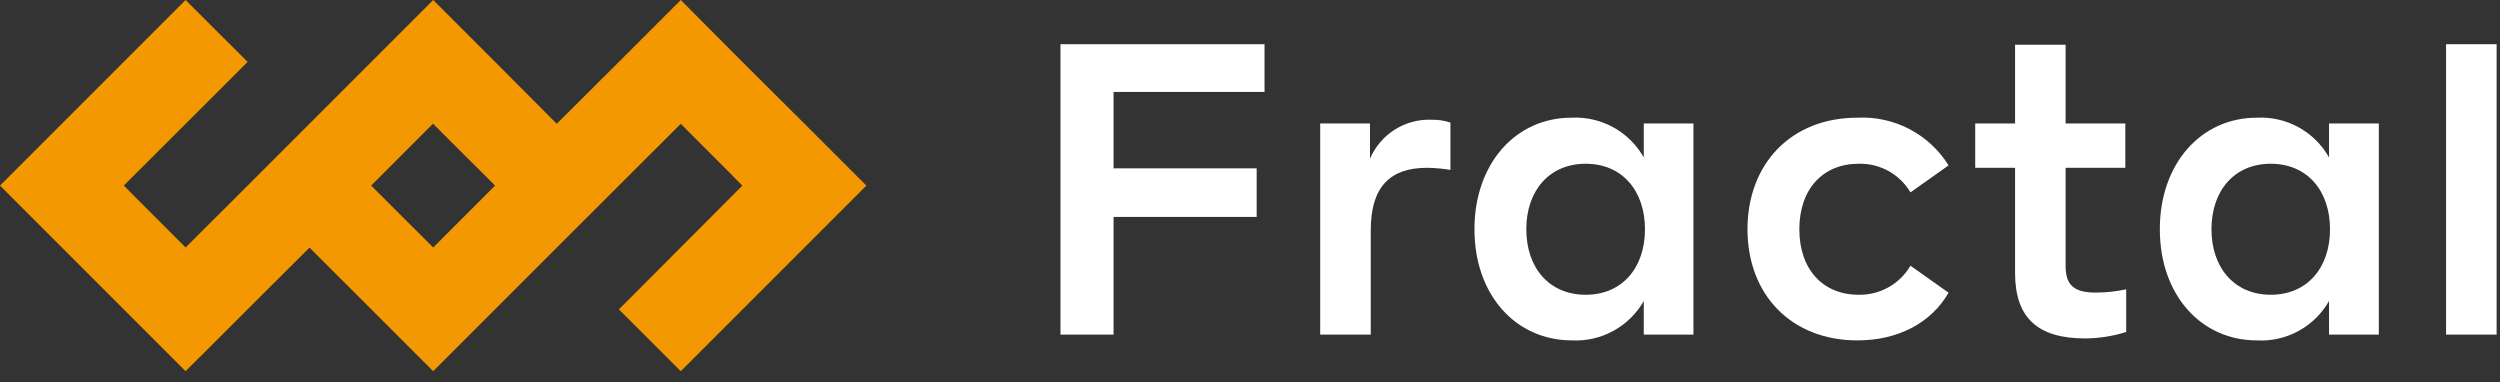
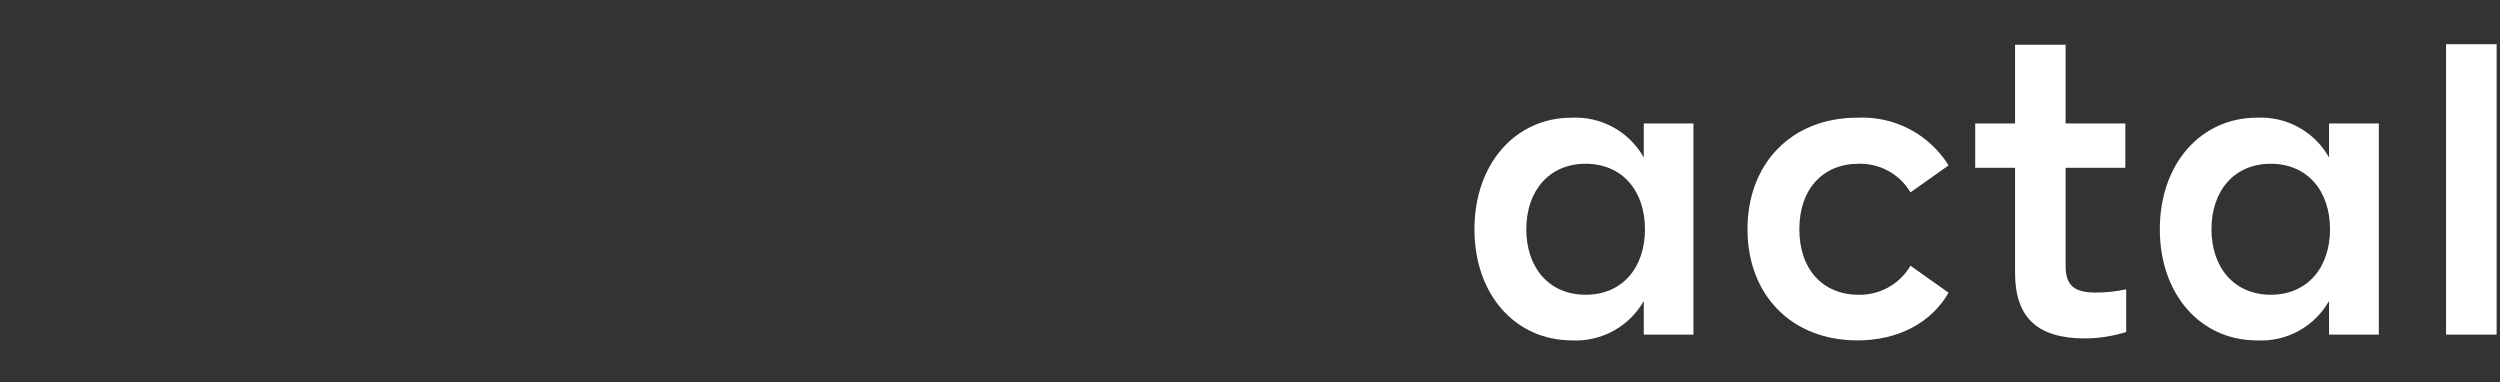
<svg xmlns="http://www.w3.org/2000/svg" width="229" height="35" viewBox="0 0 229 35" fill="none">
  <rect x="0" y="0" width="229" height="35" fill="#333333" stroke="none" />
  <g id="fractal-logo1 1" clip-path="url(#clip0_155_748)">
    <g id="å¾å± 2">
      <g id="å¾å± 1">
-         <path id="Vector" d="M73.7 11.34L68 5.67L62.36 0L56.69 5.67L51 11.34L45.35 5.67L39.68 0L22.68 17L17 22.67L11.34 17L22.68 5.67L17 0L0 17L17 34L28.35 22.68L39.68 34L51 22.68L62.36 11.34L68 17L56.69 28.34L62.36 34L79.36 17L73.7 11.34ZM34 17L39.66 11.33L45.35 17L39.68 22.67L34 17Z" fill="#F39800" />
-         <path id="Vector_2" d="M97.14 4.05H115.83V8.42H102V15.42H115.11V19.87H102V30.65H97.14V4.05Z" fill="white" />
-         <path id="Vector_3" d="M120.93 11.31H125.49V14.54C125.962 13.434 126.761 12.5 127.78 11.861C128.799 11.223 129.989 10.912 131.19 10.97C131.758 10.959 132.323 11.047 132.86 11.23V15.56C132.155 15.446 131.444 15.383 130.73 15.37C127.35 15.37 125.56 17.08 125.56 21.11V30.65H120.93V11.31Z" fill="white" />
        <path id="Vector_4" d="M135.06 21C135.06 15 138.82 10.78 143.95 10.78C145.283 10.713 146.608 11.018 147.777 11.66C148.946 12.303 149.913 13.259 150.57 14.42V11.31H155.12V30.65H150.57V27.57C149.916 28.72 148.955 29.666 147.795 30.303C146.635 30.941 145.322 31.244 144 31.18C138.82 31.18 135.06 27 135.06 21ZM145.25 27C148.59 27 150.68 24.53 150.68 21C150.68 17.47 148.59 15 145.25 15C141.91 15 139.81 17.47 139.81 21C139.81 24.53 141.9 27 145.25 27Z" fill="white" />
        <path id="Vector_5" d="M160.07 21C160.07 15 164.07 10.78 170.14 10.78C171.795 10.698 173.442 11.059 174.91 11.828C176.379 12.596 177.615 13.743 178.49 15.15L175 17.62C174.514 16.8 173.817 16.124 172.982 15.663C172.147 15.203 171.203 14.974 170.25 15C166.98 15 164.82 17.32 164.82 21C164.82 24.68 166.98 27 170.25 27C171.207 27.019 172.151 26.783 172.986 26.315C173.821 25.848 174.516 25.166 175 24.34L178.49 26.81C176.9 29.58 173.86 31.18 170.14 31.18C164.09 31.18 160.07 27 160.07 21Z" fill="white" />
        <path id="Vector_6" d="M184.58 25V15.37H180.93V11.31H184.58V4.1H189.21V11.31H194.68V15.37H189.21V24.37C189.21 26.15 190.01 26.8 191.98 26.8C192.915 26.799 193.847 26.699 194.76 26.5V30.41C193.543 30.792 192.276 30.991 191 31C186.63 31 184.58 29.09 184.58 25Z" fill="white" />
        <path id="Vector_7" d="M197.84 21C197.84 15 201.6 10.78 206.73 10.78C208.061 10.712 209.385 11.017 210.553 11.66C211.72 12.303 212.685 13.259 213.34 14.42V11.31H217.9V30.65H213.34V27.57C212.683 28.727 211.717 29.678 210.549 30.316C209.381 30.954 208.059 31.253 206.73 31.18C201.6 31.18 197.84 27 197.84 21ZM208 27C211.34 27 213.43 24.53 213.43 21C213.43 17.47 211.34 15 208 15C204.66 15 202.57 17.47 202.57 21C202.57 24.53 204.68 27 208 27Z" fill="white" />
        <path id="Vector_8" d="M224.06 4.05H228.69V30.65H224.06V4.05Z" fill="white" />
      </g>
    </g>
  </g>
  <defs>
    <clipPath id="clip0_155_748">
      <rect width="228.69" height="34.02" fill="white" />
    </clipPath>
  </defs>
</svg>